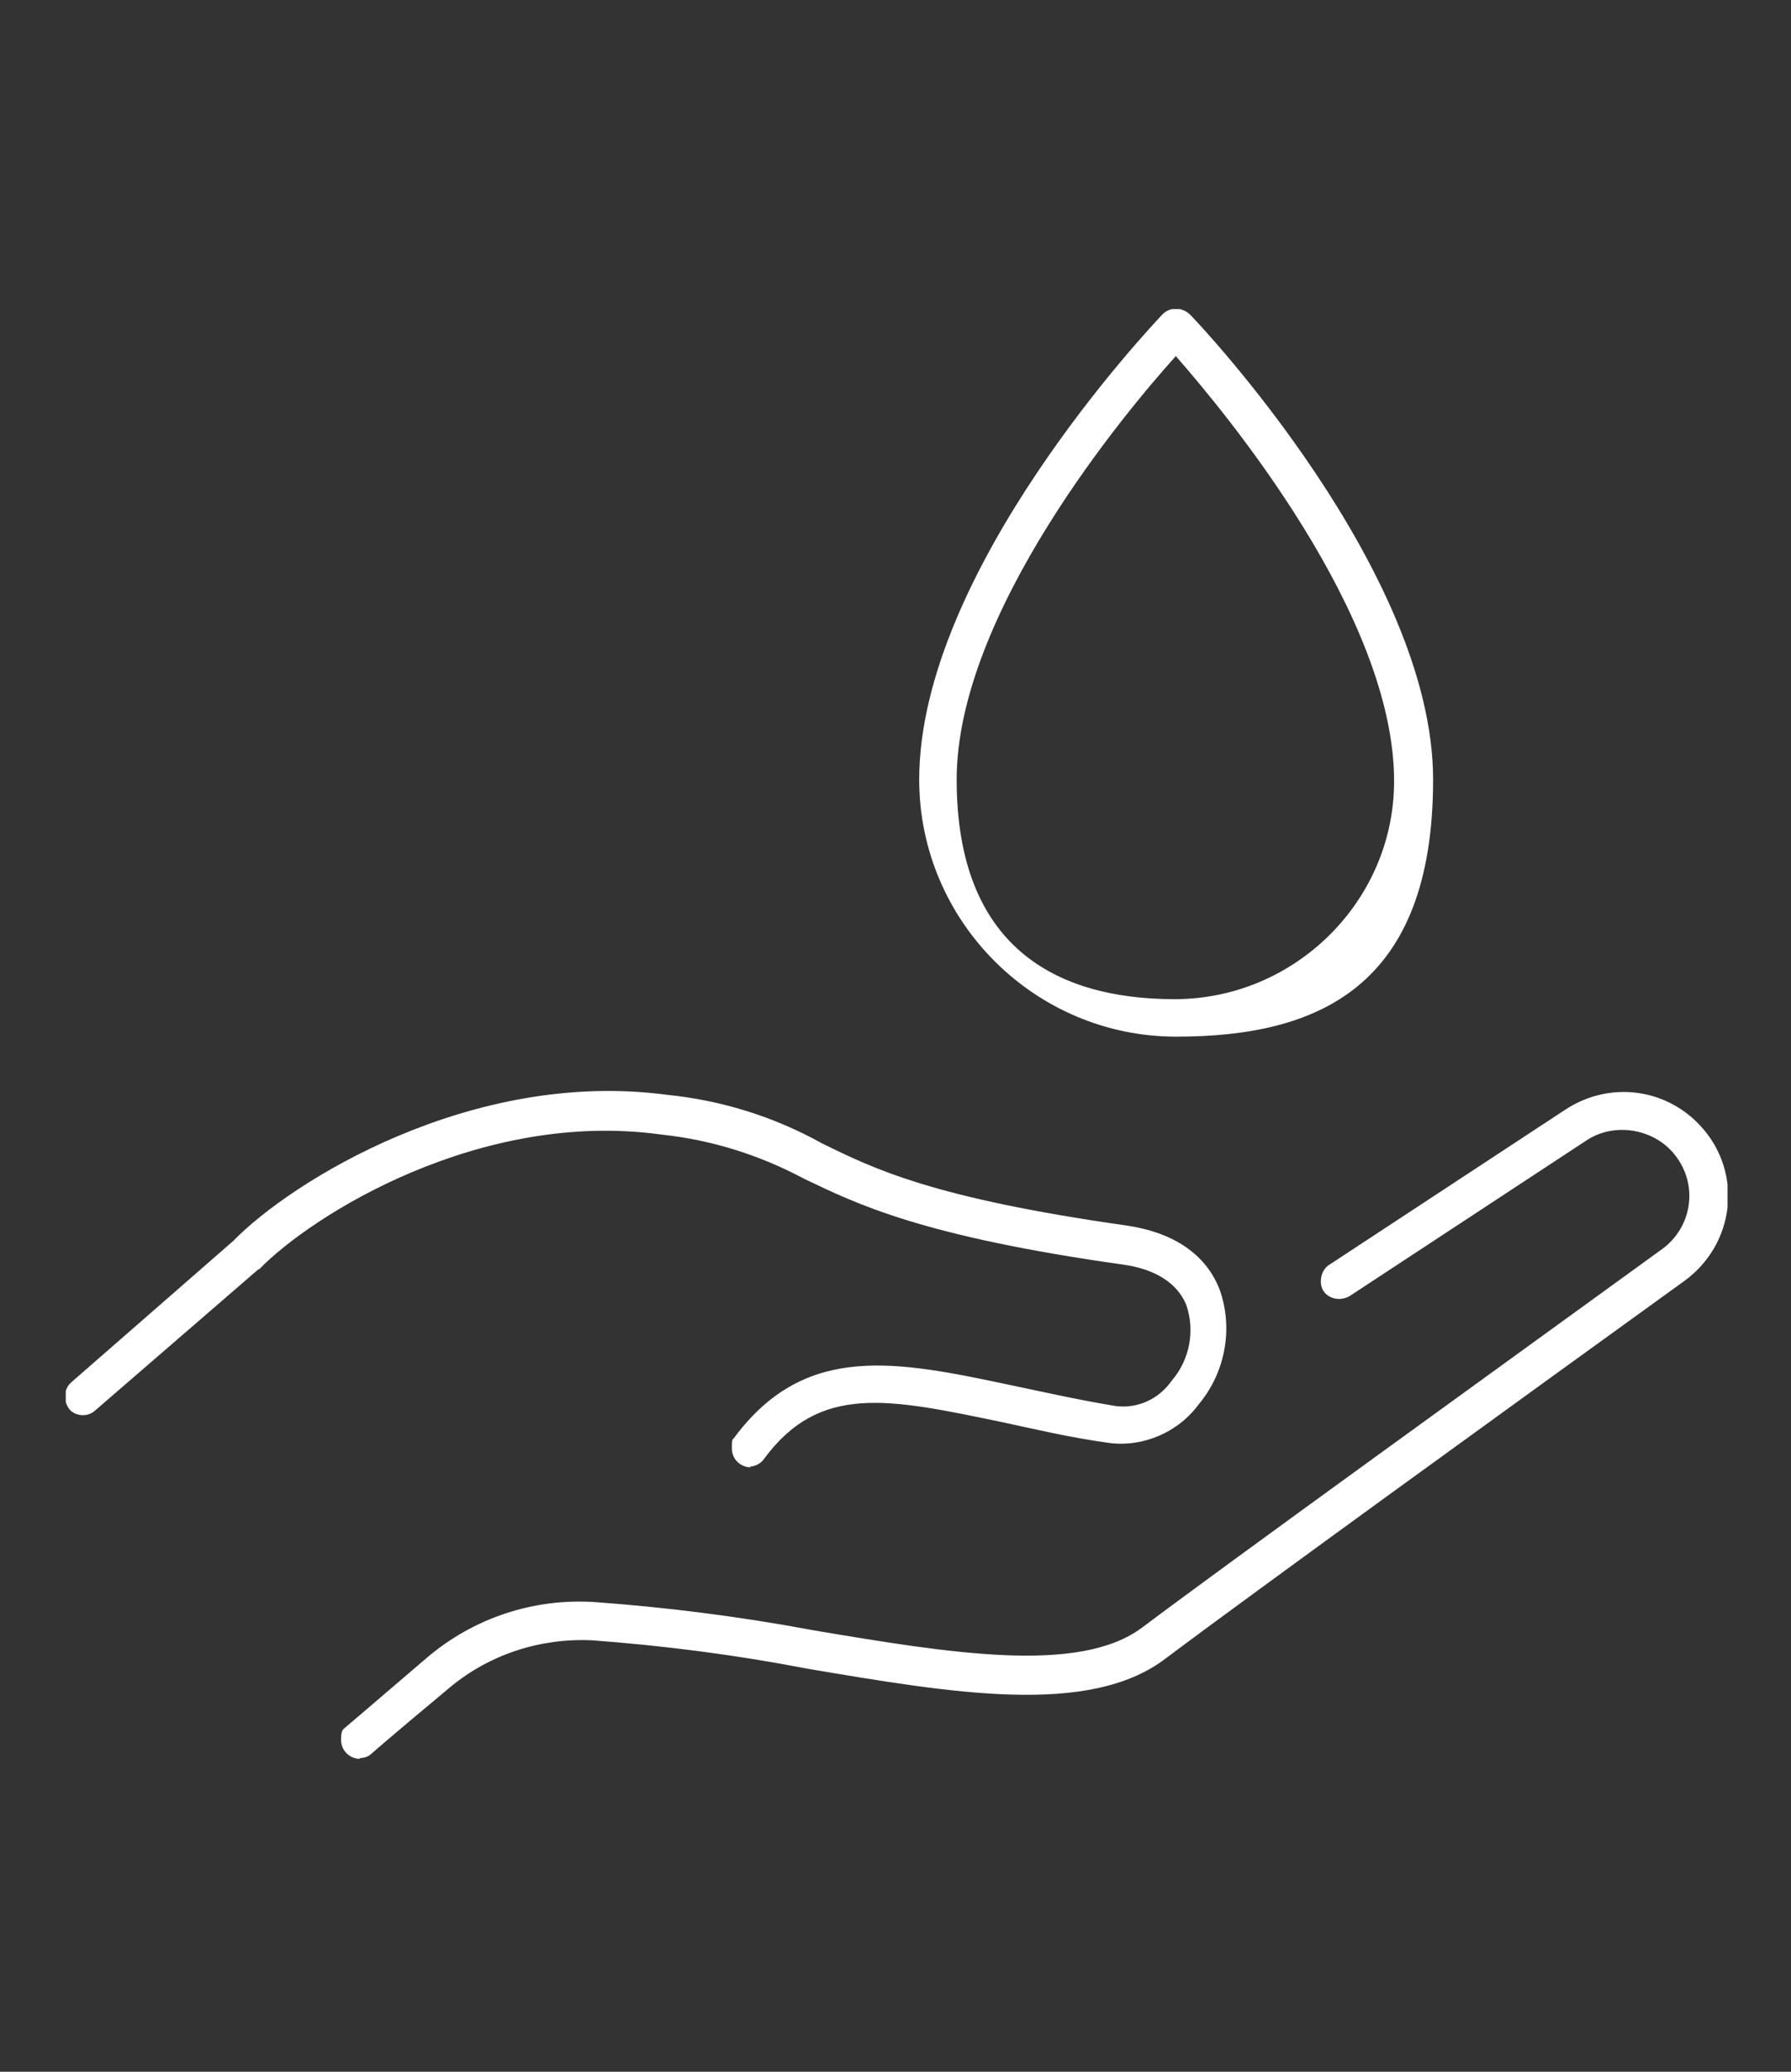
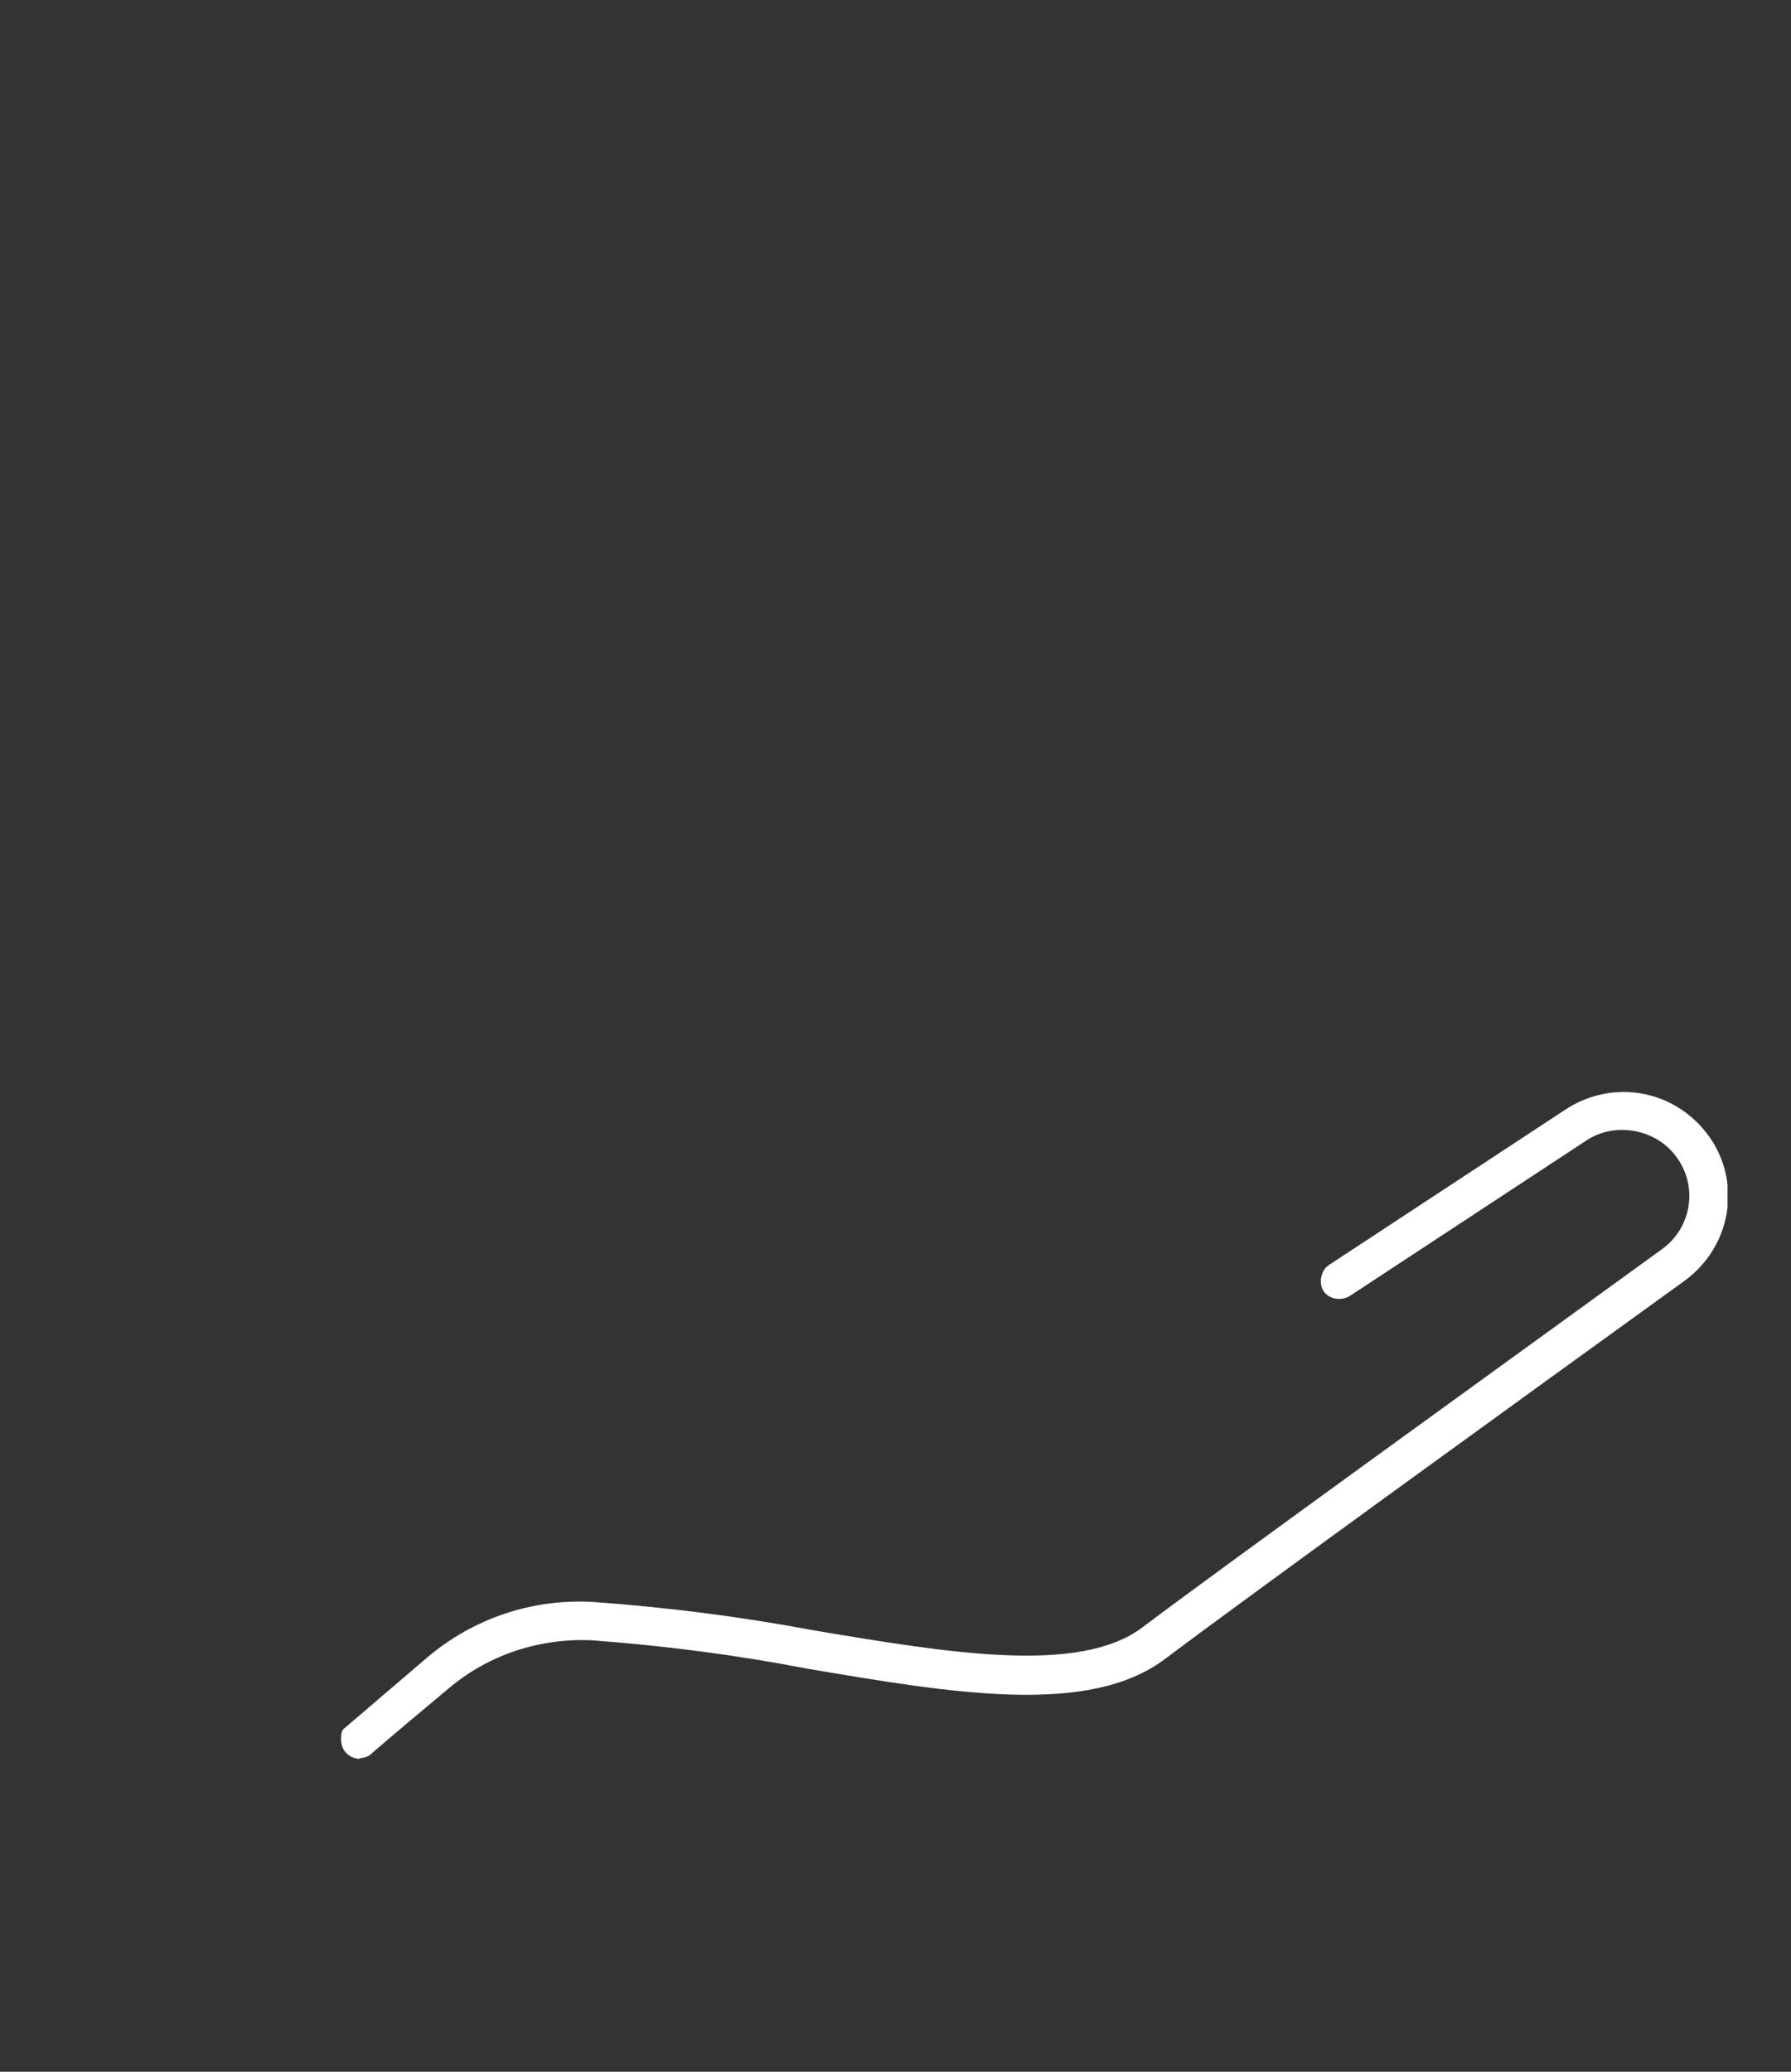
<svg xmlns="http://www.w3.org/2000/svg" id="Ebene_1" version="1.1" viewBox="0 0 234.2 270.8">
  <rect x="0" y="0" width="234.2" height="270.8" fill="#333333" stroke="none" />
  <defs>
    <style>
      .st0 {
        fill: none;
      }

      .st1 {
        fill: #fff;
      }

      .st2 {
        clip-path: url(#clippath);
      }
    </style>
    <clipPath id="clippath">
      <rect class="st0" x="8.6" y="40.4" width="217.3" height="189.5" />
    </clipPath>
  </defs>
  <g id="Gruppe_5500">
    <g id="Gruppe_5492">
      <g id="Gruppe_5484">
        <g class="st2">
          <g id="Gruppe_5483">
-             <path id="Pfad_7698" class="st1" d="M98.2,191.8c-1.3,0-2.5-1-2.5-2.5s.1-1,.4-1.5c9.3-12.4,21.2-9.9,36.3-6.7,4.3.9,8.7,1.9,13.6,2.7,2.8.3,5.5-.9,7.2-3.3,2.4-2.8,3.1-6.6,1.9-10-1.2-2.8-4-4.6-8.2-5.2-26.3-3.7-34.8-7.9-41.7-11.2-5.8-3.1-12.1-5.1-18.7-5.8-23.7-3.3-45.7,10.5-52.6,17.6h-.1l-21.4,18.5c-1,.9-2.7.7-3.4-.3s-.7-2.5.3-3.4l21.2-18.5c7.6-7.8,31.2-22.5,56.7-19.1,7,.7,13.9,2.8,20.2,6.3,6.9,3.4,14.6,7.2,40,10.8,6,.9,10.3,3.7,12.1,8.4,1.8,5.1.7,10.8-2.7,14.9-2.7,3.7-7.3,5.7-11.8,5.1-5.1-.7-9.7-1.8-13.9-2.7-14.9-3.1-23.9-5.1-31.2,4.8-.4.6-1.2,1-1.9,1" />
            <path id="Pfad_7699" class="st1" d="M47.1,229.9c-1.3,0-2.5-1-2.5-2.5s.3-1.3.9-1.9c0,0,1.9-1.6,10.3-8.8,6.1-5.2,13.9-7.8,21.9-7.3,9.6.7,19.1,1.9,28.7,3.7,17.9,3,34.8,5.8,43-.4,11.3-8.5,47.5-34.6,67.9-49.4,3.9-2.8,4.8-8.2,1.9-12.1-2.7-3.7-8.1-4.6-11.8-2.1l-30.9,20.3c-1.2.7-2.7.4-3.4-.6s-.4-2.7.6-3.4h0l30.9-20.3c6.3-4.2,14.6-2.7,19,3.6,4.2,6.1,2.7,14.3-3.3,18.7-20.5,14.8-56.6,40.9-67.9,49.4-10,7.6-27.9,4.5-46.9,1.3-9.3-1.8-18.7-3-28.1-3.7-6.7-.3-13.3,1.8-18.5,6.1-8.4,7-10.3,8.7-10.3,8.7-.4.4-1,.6-1.6.6" />
-             <path id="Pfad_7700" class="st1" d="M153.8,135.5c-18.5,0-33.6-15.1-33.6-33.6,0-27.3,30.5-59.4,31.8-60.8,1-1,2.5-1,3.6,0,1.3,1.3,31.8,33.6,31.8,60.8s-15.1,33.6-33.6,33.6M153.8,46.5c-6.6,7.3-28.7,33.7-28.7,55.4s12.8,28.7,28.5,28.7,28.7-12.8,28.7-28.5h0c0-21.7-22.1-48.2-28.5-55.5" />
          </g>
        </g>
      </g>
    </g>
  </g>
</svg>